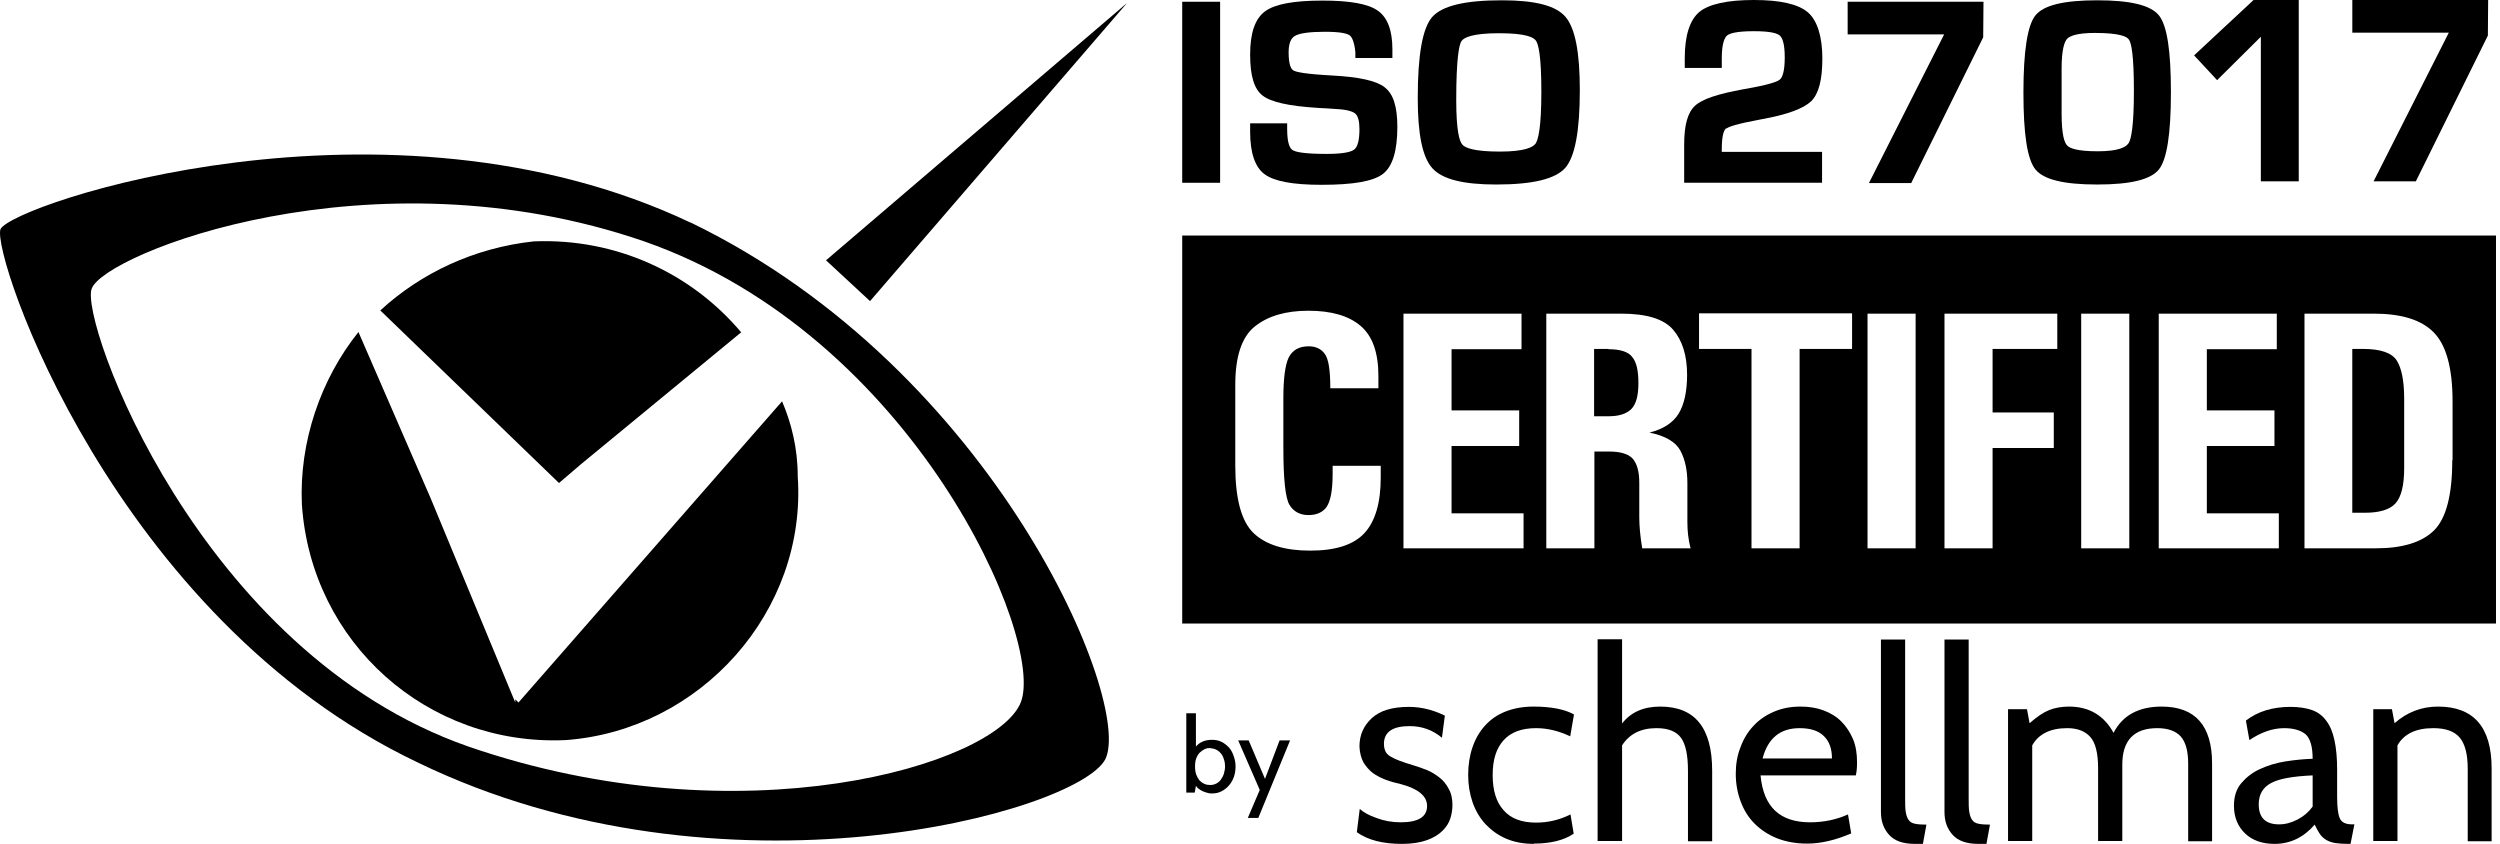
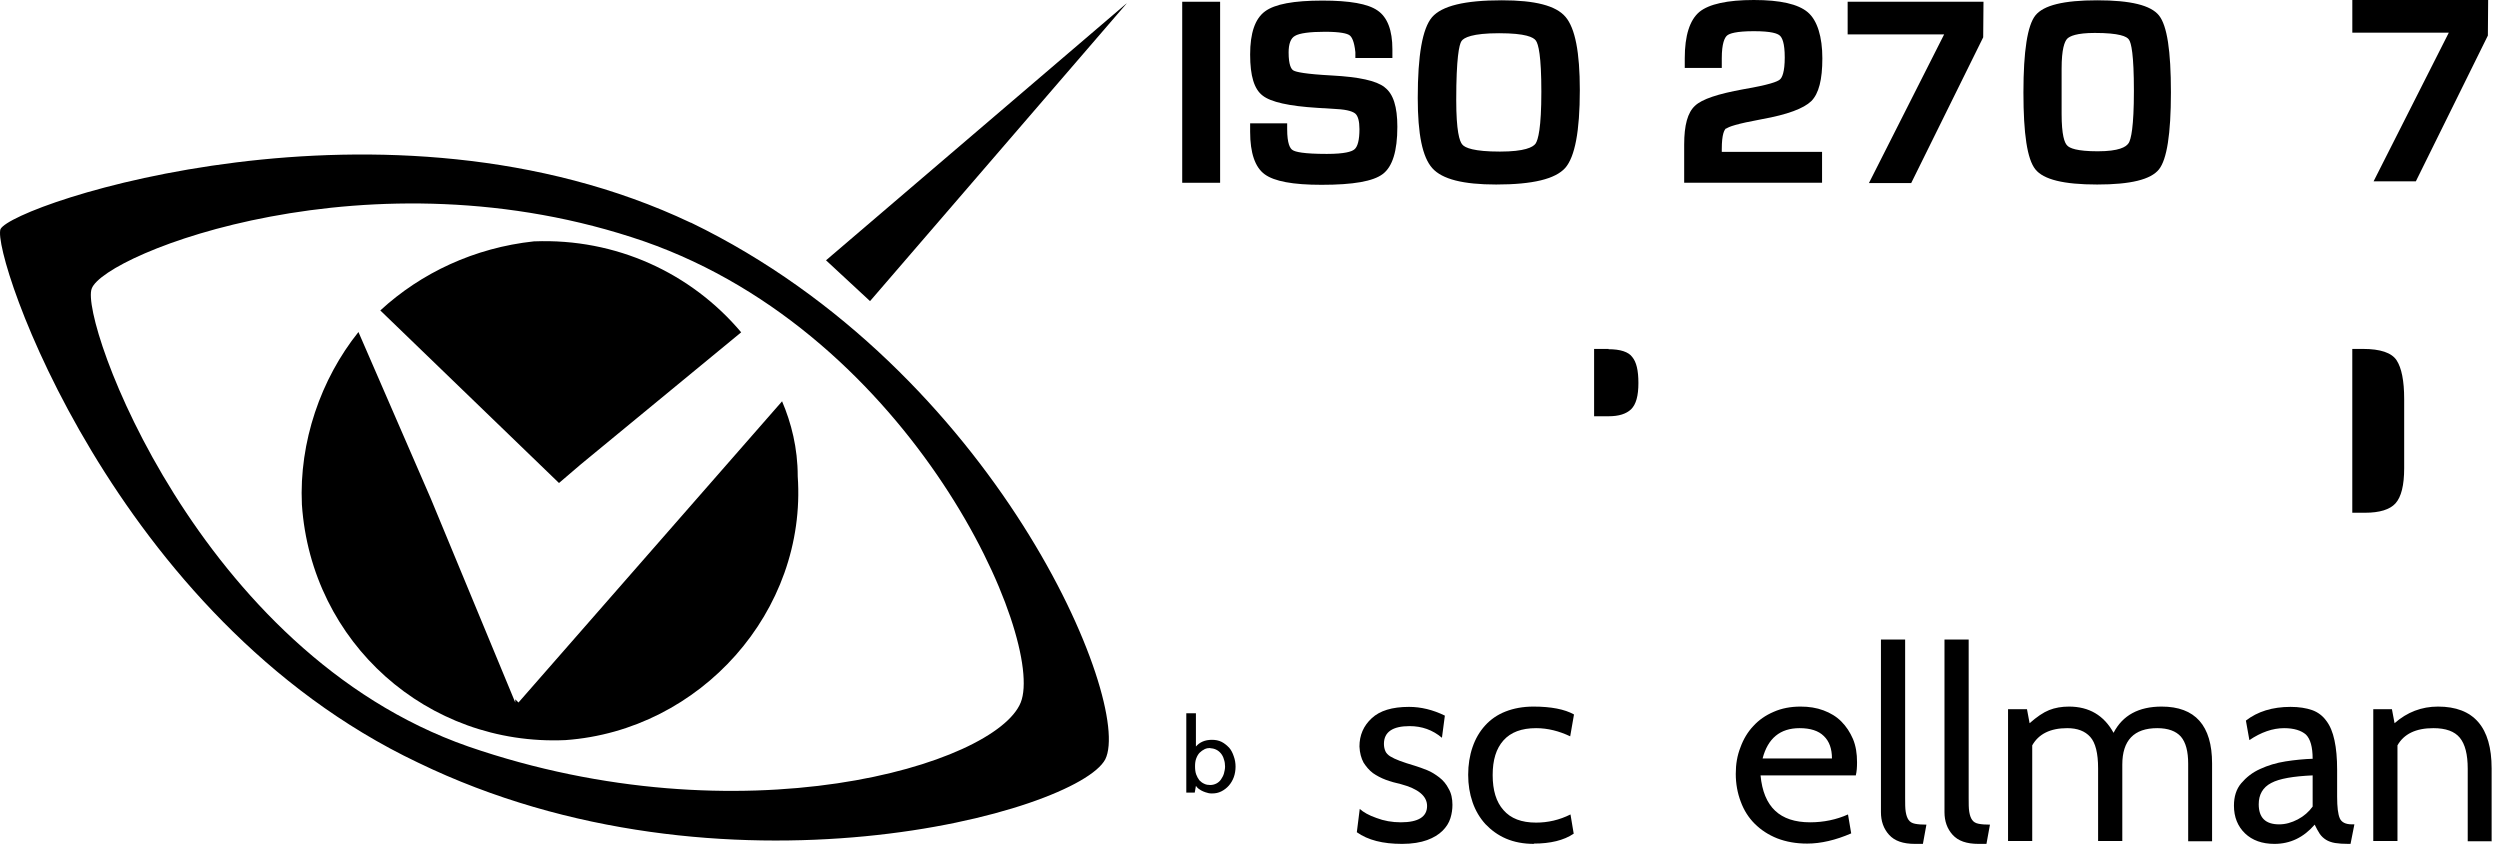
<svg xmlns="http://www.w3.org/2000/svg" width="237" height="80" viewBox="0 0 237 80" fill="none">
  <path d="M82.479 28.546L106.852 0.276L78.306 24.677L82.479 28.546Z" fill="black" />
  <path d="M50.644 22.881C58.382 22.577 65.511 25.865 70.264 31.503L55.093 43.993L52.993 45.789L36.053 29.43C39.922 25.865 44.979 23.489 50.617 22.881M74.133 38.052L49.152 66.598L48.848 66.293V66.598L40.834 47.254L33.981 31.475C30.416 35.924 28.344 41.893 28.62 47.834C29.504 60.933 40.53 70.743 53.601 70.162C66.395 69.25 76.51 57.948 75.625 45.154C75.625 42.473 75.017 40.097 74.133 38.024" fill="black" />
  <path d="M65.511 21.112C94.361 35.095 107.46 66.625 104.779 71.986C102.099 77.043 68.468 86.273 39.618 72.29C10.769 58.584 -0.838 24.097 0.047 21.72C1.235 19.344 36.634 7.434 65.484 21.112M61.062 22.881C35.169 13.955 9.884 24.069 8.696 27.358C7.508 30.314 18.81 61.845 44.399 70.77C70.264 79.696 94.361 72.539 96.765 66.598C99.142 60.657 86.651 31.807 61.062 22.881Z" fill="black" />
  <path d="M115.667 0.166H112.074V17.327H115.667V0.166Z" fill="black" />
  <path d="M131.253 8.263C130.479 7.655 128.848 7.295 126.279 7.157C123.709 7.019 122.88 6.826 122.631 6.688C122.41 6.577 122.161 6.162 122.161 4.974C122.161 4.173 122.355 3.62 122.769 3.399C123.184 3.15 124.151 3.012 125.615 3.012C127.08 3.012 127.716 3.178 127.937 3.344C128.13 3.482 128.379 3.869 128.489 4.947C128.489 5.029 128.489 5.14 128.489 5.306V5.499H131.999V4.67C131.999 2.874 131.529 1.63 130.59 0.995C129.678 0.359 127.964 0.055 125.367 0.055C122.631 0.055 120.862 0.387 119.923 1.078C118.983 1.769 118.513 3.123 118.513 5.168C118.513 7.212 118.9 8.456 119.702 9.064C120.475 9.672 122.189 10.059 124.897 10.225L126.665 10.335C127.826 10.39 128.296 10.611 128.489 10.777C128.738 10.998 128.876 11.496 128.876 12.242C128.876 13.264 128.71 13.928 128.379 14.176C128.13 14.37 127.494 14.591 125.781 14.591C123.57 14.591 122.797 14.397 122.548 14.232C122.299 14.093 122.023 13.624 122.023 12.242V11.689H118.513V12.491C118.513 14.508 118.983 15.862 119.895 16.525C120.807 17.188 122.548 17.52 125.284 17.52C128.296 17.52 130.175 17.188 131.087 16.497C131.999 15.807 132.469 14.342 132.469 12.021C132.469 10.114 132.082 8.898 131.28 8.29" fill="black" />
  <path d="M142.361 0.028C138.852 0.028 136.697 0.553 135.757 1.63C134.845 2.708 134.403 5.223 134.403 9.285C134.403 12.739 134.845 14.895 135.785 15.945C136.724 16.995 138.714 17.492 141.836 17.492C145.318 17.492 147.446 16.967 148.386 15.917C149.298 14.867 149.767 12.463 149.767 8.539C149.767 4.947 149.325 2.68 148.413 1.603C147.501 0.525 145.512 0.028 142.389 0.028M145.567 13.623C145.318 13.955 144.545 14.37 142.196 14.37C139.709 14.37 138.88 14.01 138.631 13.706C138.354 13.402 138.051 12.408 138.051 9.478C138.051 5.499 138.327 4.228 138.548 3.896C138.769 3.565 139.57 3.15 142.113 3.15C144.655 3.15 145.374 3.537 145.595 3.841C145.843 4.173 146.12 5.278 146.12 8.705C146.12 12.131 145.816 13.264 145.567 13.623Z" fill="black" />
  <path d="M163.667 12.187C163.86 12.021 164.606 11.744 167.011 11.302C169.47 10.86 170.99 10.28 171.708 9.589C172.427 8.87 172.759 7.544 172.759 5.527C172.759 3.51 172.289 1.934 171.377 1.161C170.465 0.387 168.779 0 166.264 0C163.75 0 162.009 0.387 161.097 1.133C160.185 1.907 159.715 3.371 159.715 5.527V6.439H163.225V5.527C163.225 4.09 163.501 3.565 163.722 3.371C163.943 3.178 164.579 2.957 166.264 2.957C167.95 2.957 168.503 3.178 168.724 3.371C168.945 3.565 169.194 4.062 169.194 5.444C169.194 6.826 168.945 7.378 168.724 7.544C168.503 7.738 167.729 8.041 165.297 8.456C162.866 8.898 161.346 9.396 160.683 10.031C159.992 10.667 159.66 11.855 159.66 13.706V17.326H172.731V14.397H163.225V14.149C163.225 12.684 163.473 12.297 163.639 12.159" fill="black" />
  <path d="M175.157 3.261H184.304L177.175 17.354H181.182L188.007 3.537L188.035 0.166H175.157V3.261Z" fill="black" />
  <path d="M223 3.095H232.147L225.017 17.188H229.024L235.85 3.371L235.877 0H223V3.095Z" fill="black" />
  <path d="M198.812 0.028C195.634 0.028 193.728 0.497 192.954 1.465C192.208 2.404 191.821 4.808 191.821 8.76C191.821 12.712 192.18 15.088 192.954 16.055C193.728 17.023 195.634 17.492 198.812 17.492C201.99 17.492 203.897 17.023 204.671 16.055C205.417 15.116 205.803 12.712 205.803 8.76C205.803 4.808 205.444 2.432 204.671 1.465C203.897 0.497 201.99 0.028 198.812 0.028ZM201.769 13.596C201.548 13.928 200.885 14.342 198.867 14.342C196.85 14.342 196.187 14.038 195.966 13.789C195.717 13.541 195.441 12.822 195.441 10.777V8.732V6.522C195.441 4.643 195.717 3.952 195.966 3.675C196.214 3.427 196.85 3.123 198.591 3.123C200.912 3.123 201.631 3.454 201.824 3.758C202.045 4.062 202.294 5.168 202.294 8.622C202.294 12.076 202.018 13.209 201.797 13.568" fill="black" />
-   <path d="M213.637 0L208 5.25L210.183 7.599L214.328 3.482V17.188H217.921V0H213.637Z" fill="black" />
  <path d="M152.503 33.078H151.121V39.461H152.503C153.47 39.461 154.161 39.24 154.63 38.798C155.1 38.328 155.321 37.527 155.321 36.311C155.321 35.095 155.128 34.321 154.741 33.851C154.382 33.354 153.608 33.105 152.475 33.105" fill="black" />
  <path d="M224.02 33.078H222.997V48.608H224.213C225.595 48.608 226.562 48.304 227.087 47.724C227.64 47.116 227.916 46.01 227.916 44.38V37.831C227.916 36.09 227.667 34.874 227.198 34.155C226.728 33.437 225.65 33.078 224.02 33.078Z" fill="black" />
-   <path d="M112.074 59.109H236.62V22.328H112.074V59.109ZM130.893 45.292C130.893 47.669 130.368 49.437 129.346 50.542C128.323 51.648 126.61 52.2 124.206 52.2C121.802 52.2 120.005 51.648 118.845 50.542C117.684 49.437 117.104 47.282 117.104 44.131V36.504C117.104 33.796 117.712 31.945 118.955 30.95C120.199 29.955 121.884 29.458 124.04 29.458C126.195 29.458 127.853 29.927 128.986 30.895C130.119 31.862 130.672 33.437 130.672 35.648V36.808H126.112C126.112 35.095 125.947 34.017 125.587 33.548C125.256 33.078 124.731 32.829 124.068 32.829C123.156 32.829 122.52 33.188 122.161 33.907C121.829 34.625 121.663 35.896 121.663 37.748V42.446C121.663 45.43 121.857 47.226 122.244 47.862C122.631 48.498 123.239 48.829 124.04 48.829C124.841 48.829 125.422 48.553 125.781 48.028C126.14 47.475 126.334 46.453 126.334 44.933V44.159H130.893V45.292ZM144.434 51.979H133.049V29.734H144.24V33.105H137.608V38.908H144.019V42.28H137.608V48.663H144.434V52.035V51.979ZM155.681 51.979C155.487 50.819 155.404 49.824 155.404 49.05V45.762C155.404 44.684 155.183 43.938 154.769 43.468C154.354 43.026 153.608 42.805 152.531 42.805H151.149V51.979H146.589V29.734H153.691C156.095 29.734 157.726 30.232 158.61 31.254C159.494 32.276 159.936 33.713 159.936 35.537C159.936 37.112 159.66 38.356 159.135 39.212C158.61 40.069 157.698 40.677 156.372 41.009C157.864 41.313 158.859 41.893 159.301 42.722C159.743 43.551 159.964 44.573 159.964 45.817V49.465C159.964 50.321 160.047 51.15 160.268 51.979H155.708H155.681ZM175.577 33.078H170.603V51.979H166.043V33.078H161.069V29.706H175.577V33.078ZM181.601 51.979H177.042V29.734H181.601V51.979ZM195.031 33.078H188.897V39.102H194.7V42.473H188.897V51.979H184.337V29.734H195.031V33.105V33.078ZM201.857 51.979H197.297V29.734H201.857V51.979ZM216.033 51.979H204.648V29.734H215.84V33.105H209.208V38.908H215.619V42.28H209.208V48.663H216.033V52.035V51.979ZM232.475 43.634C232.475 46.922 231.895 49.133 230.762 50.266C229.629 51.399 227.778 51.979 225.263 51.979H218.465V29.734H225.042C227.639 29.734 229.546 30.314 230.707 31.503C231.895 32.691 232.503 34.874 232.503 38.052V43.634H232.475Z" fill="black" />
  <path d="M114.865 75.219C114.865 75.219 114.617 75.219 114.478 75.164C114.34 75.137 114.202 75.081 114.064 75.026C113.926 74.971 113.787 74.888 113.677 74.805C113.539 74.722 113.456 74.612 113.373 74.501L113.262 75.136H112.461V67.62H113.373V70.77C113.732 70.356 114.23 70.135 114.893 70.135C115.224 70.135 115.528 70.19 115.805 70.328C116.081 70.466 116.302 70.66 116.523 70.881C116.717 71.102 116.855 71.378 116.965 71.71C117.076 72.014 117.131 72.346 117.131 72.677C117.131 73.009 117.076 73.368 116.965 73.672C116.855 73.976 116.689 74.252 116.496 74.473C116.302 74.694 116.054 74.888 115.777 75.026C115.501 75.164 115.224 75.219 114.893 75.219M114.755 70.909C114.561 70.909 114.368 70.936 114.202 71.019C114.036 71.102 113.87 71.213 113.732 71.351C113.594 71.489 113.484 71.682 113.401 71.903C113.318 72.124 113.29 72.373 113.29 72.65C113.29 72.926 113.318 73.202 113.401 73.423C113.484 73.644 113.594 73.838 113.705 73.976C113.843 74.114 113.981 74.225 114.174 74.308C114.34 74.391 114.534 74.418 114.727 74.418C114.948 74.418 115.142 74.363 115.307 74.28C115.473 74.197 115.639 74.059 115.75 73.893C115.86 73.727 115.971 73.534 116.026 73.34C116.081 73.119 116.136 72.898 116.136 72.677C116.136 72.456 116.109 72.207 116.026 71.986C115.971 71.765 115.86 71.572 115.75 71.434C115.611 71.268 115.473 71.157 115.307 71.074C115.142 70.992 114.948 70.936 114.727 70.936" fill="black" />
-   <path d="M122.299 70.19L119.287 77.541H118.292L119.425 74.888L117.38 70.19H118.375L119.922 73.838L121.304 70.19H122.299Z" fill="black" />
  <path d="M132.911 80C131.087 80 129.677 79.641 128.627 78.895L128.904 76.684C129.235 76.988 129.76 77.292 130.479 77.541C131.197 77.817 131.971 77.955 132.8 77.955C134.458 77.955 135.287 77.43 135.287 76.408C135.287 75.468 134.458 74.777 132.8 74.335C132.303 74.225 131.805 74.087 131.363 73.921C130.921 73.755 130.506 73.534 130.147 73.285C129.788 73.009 129.512 72.677 129.263 72.29C129.042 71.876 128.904 71.378 128.876 70.77C128.876 69.693 129.263 68.808 130.037 68.09C130.81 67.371 131.971 67.012 133.574 67.012C134.707 67.012 135.84 67.288 136.973 67.841L136.696 69.941C135.812 69.195 134.79 68.836 133.629 68.836C132.026 68.836 131.197 69.389 131.197 70.522C131.197 70.798 131.252 71.019 131.335 71.213C131.418 71.406 131.584 71.572 131.805 71.71C132.026 71.848 132.33 71.986 132.689 72.124C133.076 72.263 133.546 72.428 134.126 72.594C134.486 72.705 134.872 72.843 135.287 73.009C135.701 73.175 136.088 73.423 136.448 73.7C136.807 73.976 137.111 74.335 137.332 74.777C137.581 75.192 137.691 75.717 137.691 76.297C137.691 76.712 137.636 77.126 137.498 77.568C137.36 78.01 137.111 78.397 136.752 78.757C136.392 79.116 135.895 79.42 135.287 79.641C134.679 79.862 133.878 80 132.938 80" fill="black" />
  <path d="M145.429 80C144.434 80 143.55 79.834 142.776 79.503C142.002 79.171 141.367 78.701 140.814 78.121C140.289 77.541 139.874 76.85 139.598 76.048C139.322 75.247 139.183 74.39 139.183 73.451C139.183 72.511 139.322 71.627 139.598 70.826C139.874 70.024 140.261 69.361 140.786 68.781C141.311 68.201 141.947 67.758 142.721 67.454C143.494 67.15 144.379 66.984 145.373 66.984C147.031 66.984 148.33 67.233 149.215 67.731L148.855 69.803C147.805 69.306 146.728 69.029 145.622 69.029C144.241 69.029 143.218 69.416 142.527 70.19C141.836 70.964 141.505 72.041 141.505 73.478C141.505 74.915 141.836 76.021 142.527 76.795C143.218 77.596 144.241 77.983 145.622 77.983C146.755 77.983 147.833 77.734 148.883 77.209L149.187 79.033C148.247 79.668 146.976 79.972 145.401 79.972" fill="black" />
-   <path d="M162.313 79.751H160.019V73.064C160.019 71.572 159.798 70.549 159.356 69.941C158.914 69.333 158.14 69.029 157.035 69.029C155.543 69.029 154.465 69.582 153.774 70.66V79.724H151.453V60.601H153.774V68.587C154.603 67.51 155.819 66.984 157.394 66.984C160.683 66.984 162.313 69.002 162.313 73.064V79.751Z" fill="black" />
  <path d="M175.936 73.506H166.9C167.177 76.491 168.724 77.955 171.598 77.955C172.869 77.955 174.085 77.707 175.19 77.209L175.494 79.005C174.03 79.641 172.62 79.972 171.322 79.972C170.272 79.972 169.332 79.807 168.475 79.475C167.646 79.144 166.928 78.674 166.348 78.093C165.767 77.513 165.325 76.822 165.021 75.993C164.717 75.192 164.551 74.308 164.551 73.368C164.551 72.428 164.69 71.627 164.994 70.853C165.27 70.08 165.684 69.389 166.209 68.836C166.734 68.256 167.37 67.814 168.144 67.482C168.89 67.15 169.747 66.984 170.686 66.984C171.487 66.984 172.206 67.095 172.869 67.344C173.532 67.593 174.085 67.924 174.555 68.394C175.025 68.864 175.384 69.416 175.66 70.052C175.936 70.715 176.047 71.434 176.047 72.263C176.047 72.732 176.019 73.147 175.936 73.478M170.603 69.029C168.752 69.029 167.591 69.997 167.094 71.903H173.67C173.67 70.991 173.422 70.273 172.897 69.775C172.399 69.278 171.626 69.029 170.603 69.029Z" fill="black" />
  <path d="M182.624 78.176L182.292 80H181.546C180.413 80 179.612 79.724 179.087 79.143C178.562 78.563 178.313 77.844 178.313 76.988V60.629H180.607V75.662C180.607 76.187 180.607 76.629 180.662 76.96C180.717 77.292 180.8 77.541 180.938 77.734C181.076 77.927 181.27 78.038 181.546 78.093C181.822 78.149 182.182 78.176 182.624 78.176Z" fill="black" />
  <path d="M188.648 78.176L188.316 80H187.57C186.437 80 185.636 79.724 185.111 79.143C184.586 78.563 184.337 77.844 184.337 76.988V60.629H186.63V75.662C186.63 76.187 186.63 76.629 186.686 76.96C186.741 77.292 186.824 77.541 186.962 77.734C187.1 77.927 187.294 78.038 187.57 78.093C187.846 78.149 188.206 78.176 188.648 78.176Z" fill="black" />
  <path d="M209.733 79.751H207.439V72.401C207.439 71.24 207.218 70.383 206.748 69.831C206.279 69.306 205.533 69.029 204.51 69.029C202.299 69.029 201.194 70.19 201.194 72.484V79.724H198.9V72.843C198.9 71.406 198.652 70.411 198.154 69.858C197.657 69.306 196.938 69.029 195.971 69.029C194.368 69.029 193.263 69.582 192.655 70.66V79.724H190.362V67.233H192.158L192.406 68.56C193.097 67.952 193.705 67.537 194.258 67.316C194.811 67.095 195.446 66.984 196.137 66.984C198.044 66.984 199.453 67.814 200.365 69.472C201.222 67.814 202.741 66.984 204.925 66.984C208.102 66.984 209.705 68.781 209.705 72.373V79.751H209.733Z" fill="black" />
  <path d="M223.191 78.176L222.831 80H222.638C222.141 80 221.698 79.972 221.367 79.917C221.035 79.862 220.731 79.751 220.51 79.613C220.289 79.475 220.068 79.282 219.902 79.033C219.736 78.784 219.598 78.508 219.432 78.176C218.382 79.392 217.111 80 215.619 80C214.458 80 213.519 79.668 212.828 79.005C212.137 78.342 211.778 77.458 211.778 76.38C211.778 75.523 211.999 74.805 212.469 74.252C212.938 73.7 213.519 73.23 214.265 72.898C214.983 72.567 215.785 72.318 216.669 72.18C217.553 72.042 218.41 71.959 219.239 71.931C219.239 70.798 219.018 70.052 218.603 69.638C218.161 69.251 217.47 69.029 216.531 69.029C215.453 69.029 214.348 69.416 213.242 70.162L212.911 68.311C214.016 67.454 215.426 67.012 217.139 67.012C217.94 67.012 218.631 67.123 219.184 67.316C219.736 67.51 220.206 67.869 220.538 68.339C220.897 68.808 221.146 69.416 221.311 70.19C221.477 70.964 221.56 71.876 221.56 72.981V75.523C221.56 76.518 221.643 77.181 221.809 77.568C221.975 77.955 222.362 78.149 222.97 78.149H223.191V78.176ZM219.239 76.491V73.506C217.415 73.589 216.089 73.81 215.315 74.225C214.514 74.639 214.127 75.33 214.127 76.242C214.127 77.513 214.762 78.149 216.061 78.149C216.669 78.149 217.249 77.983 217.83 77.679C218.41 77.375 218.88 76.96 219.239 76.463" fill="black" />
  <path d="M236.233 79.751H233.94V72.871C233.94 71.516 233.691 70.549 233.194 69.941C232.696 69.333 231.867 69.029 230.679 69.029C229.021 69.029 227.888 69.582 227.28 70.66V79.724H224.986V67.233H226.755L227.004 68.56C228.192 67.51 229.574 66.984 231.121 66.984C234.52 66.984 236.206 68.947 236.206 72.843V79.724L236.233 79.751Z" fill="black" />
</svg>